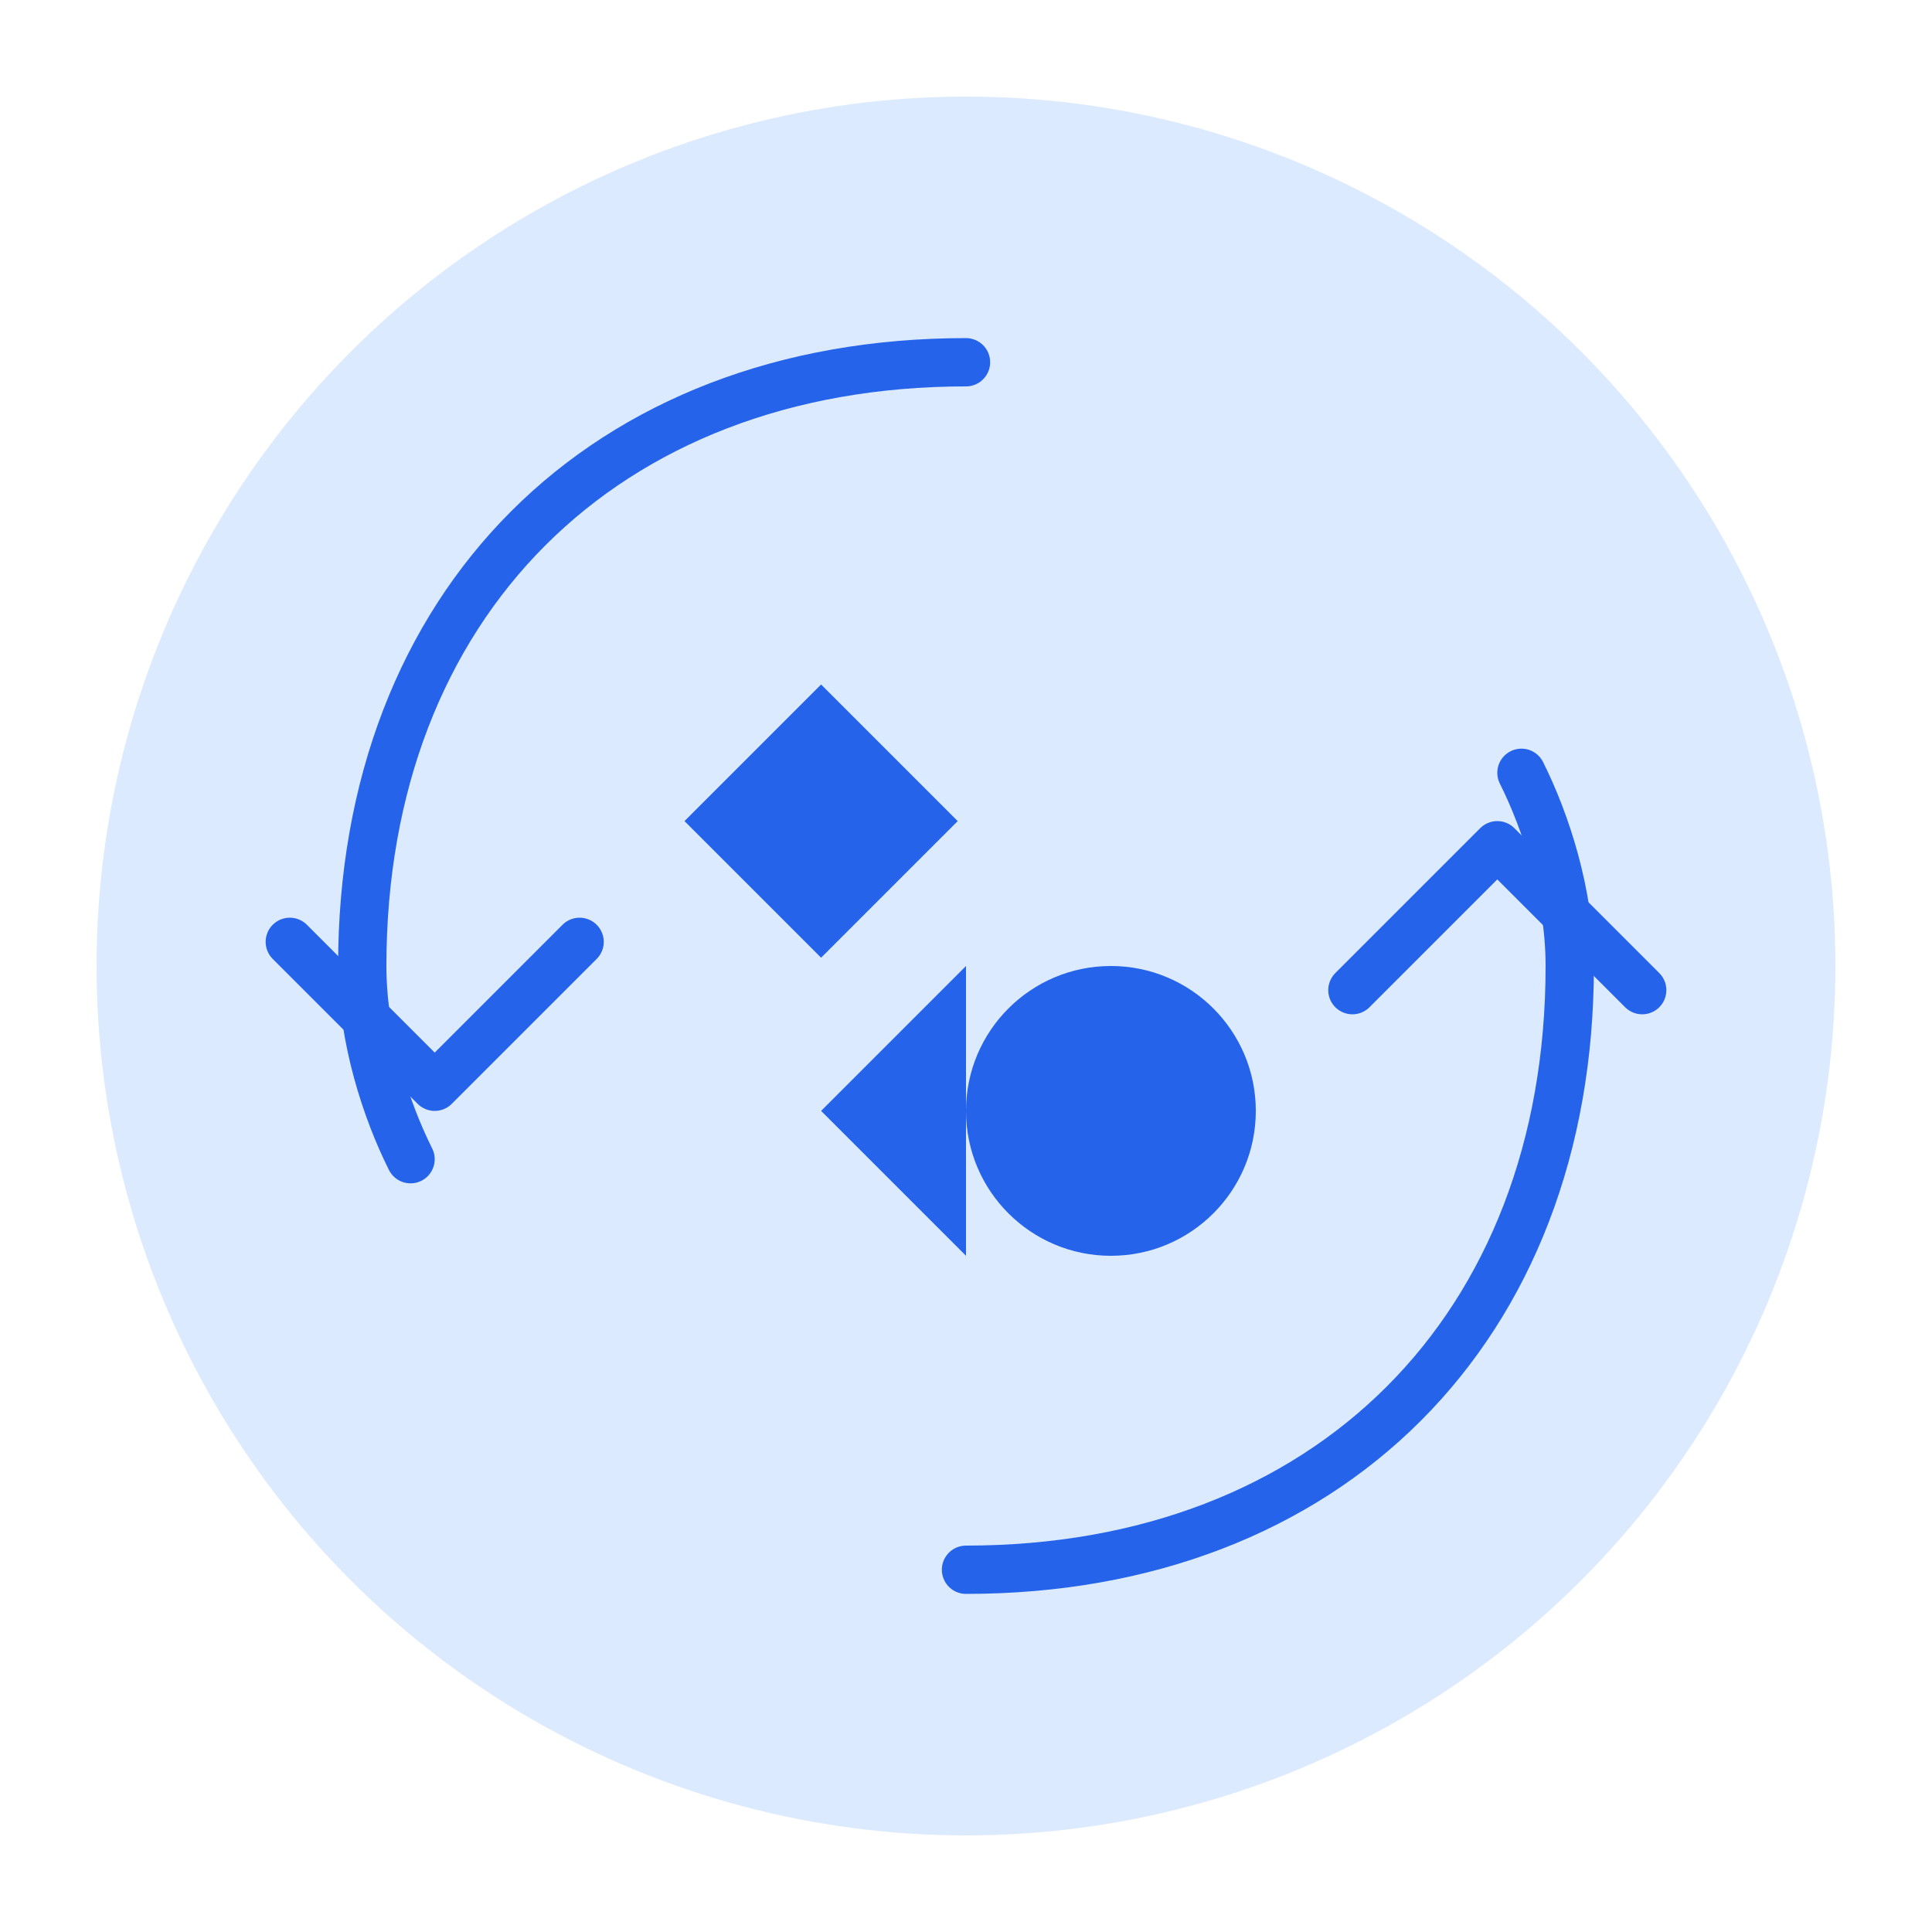
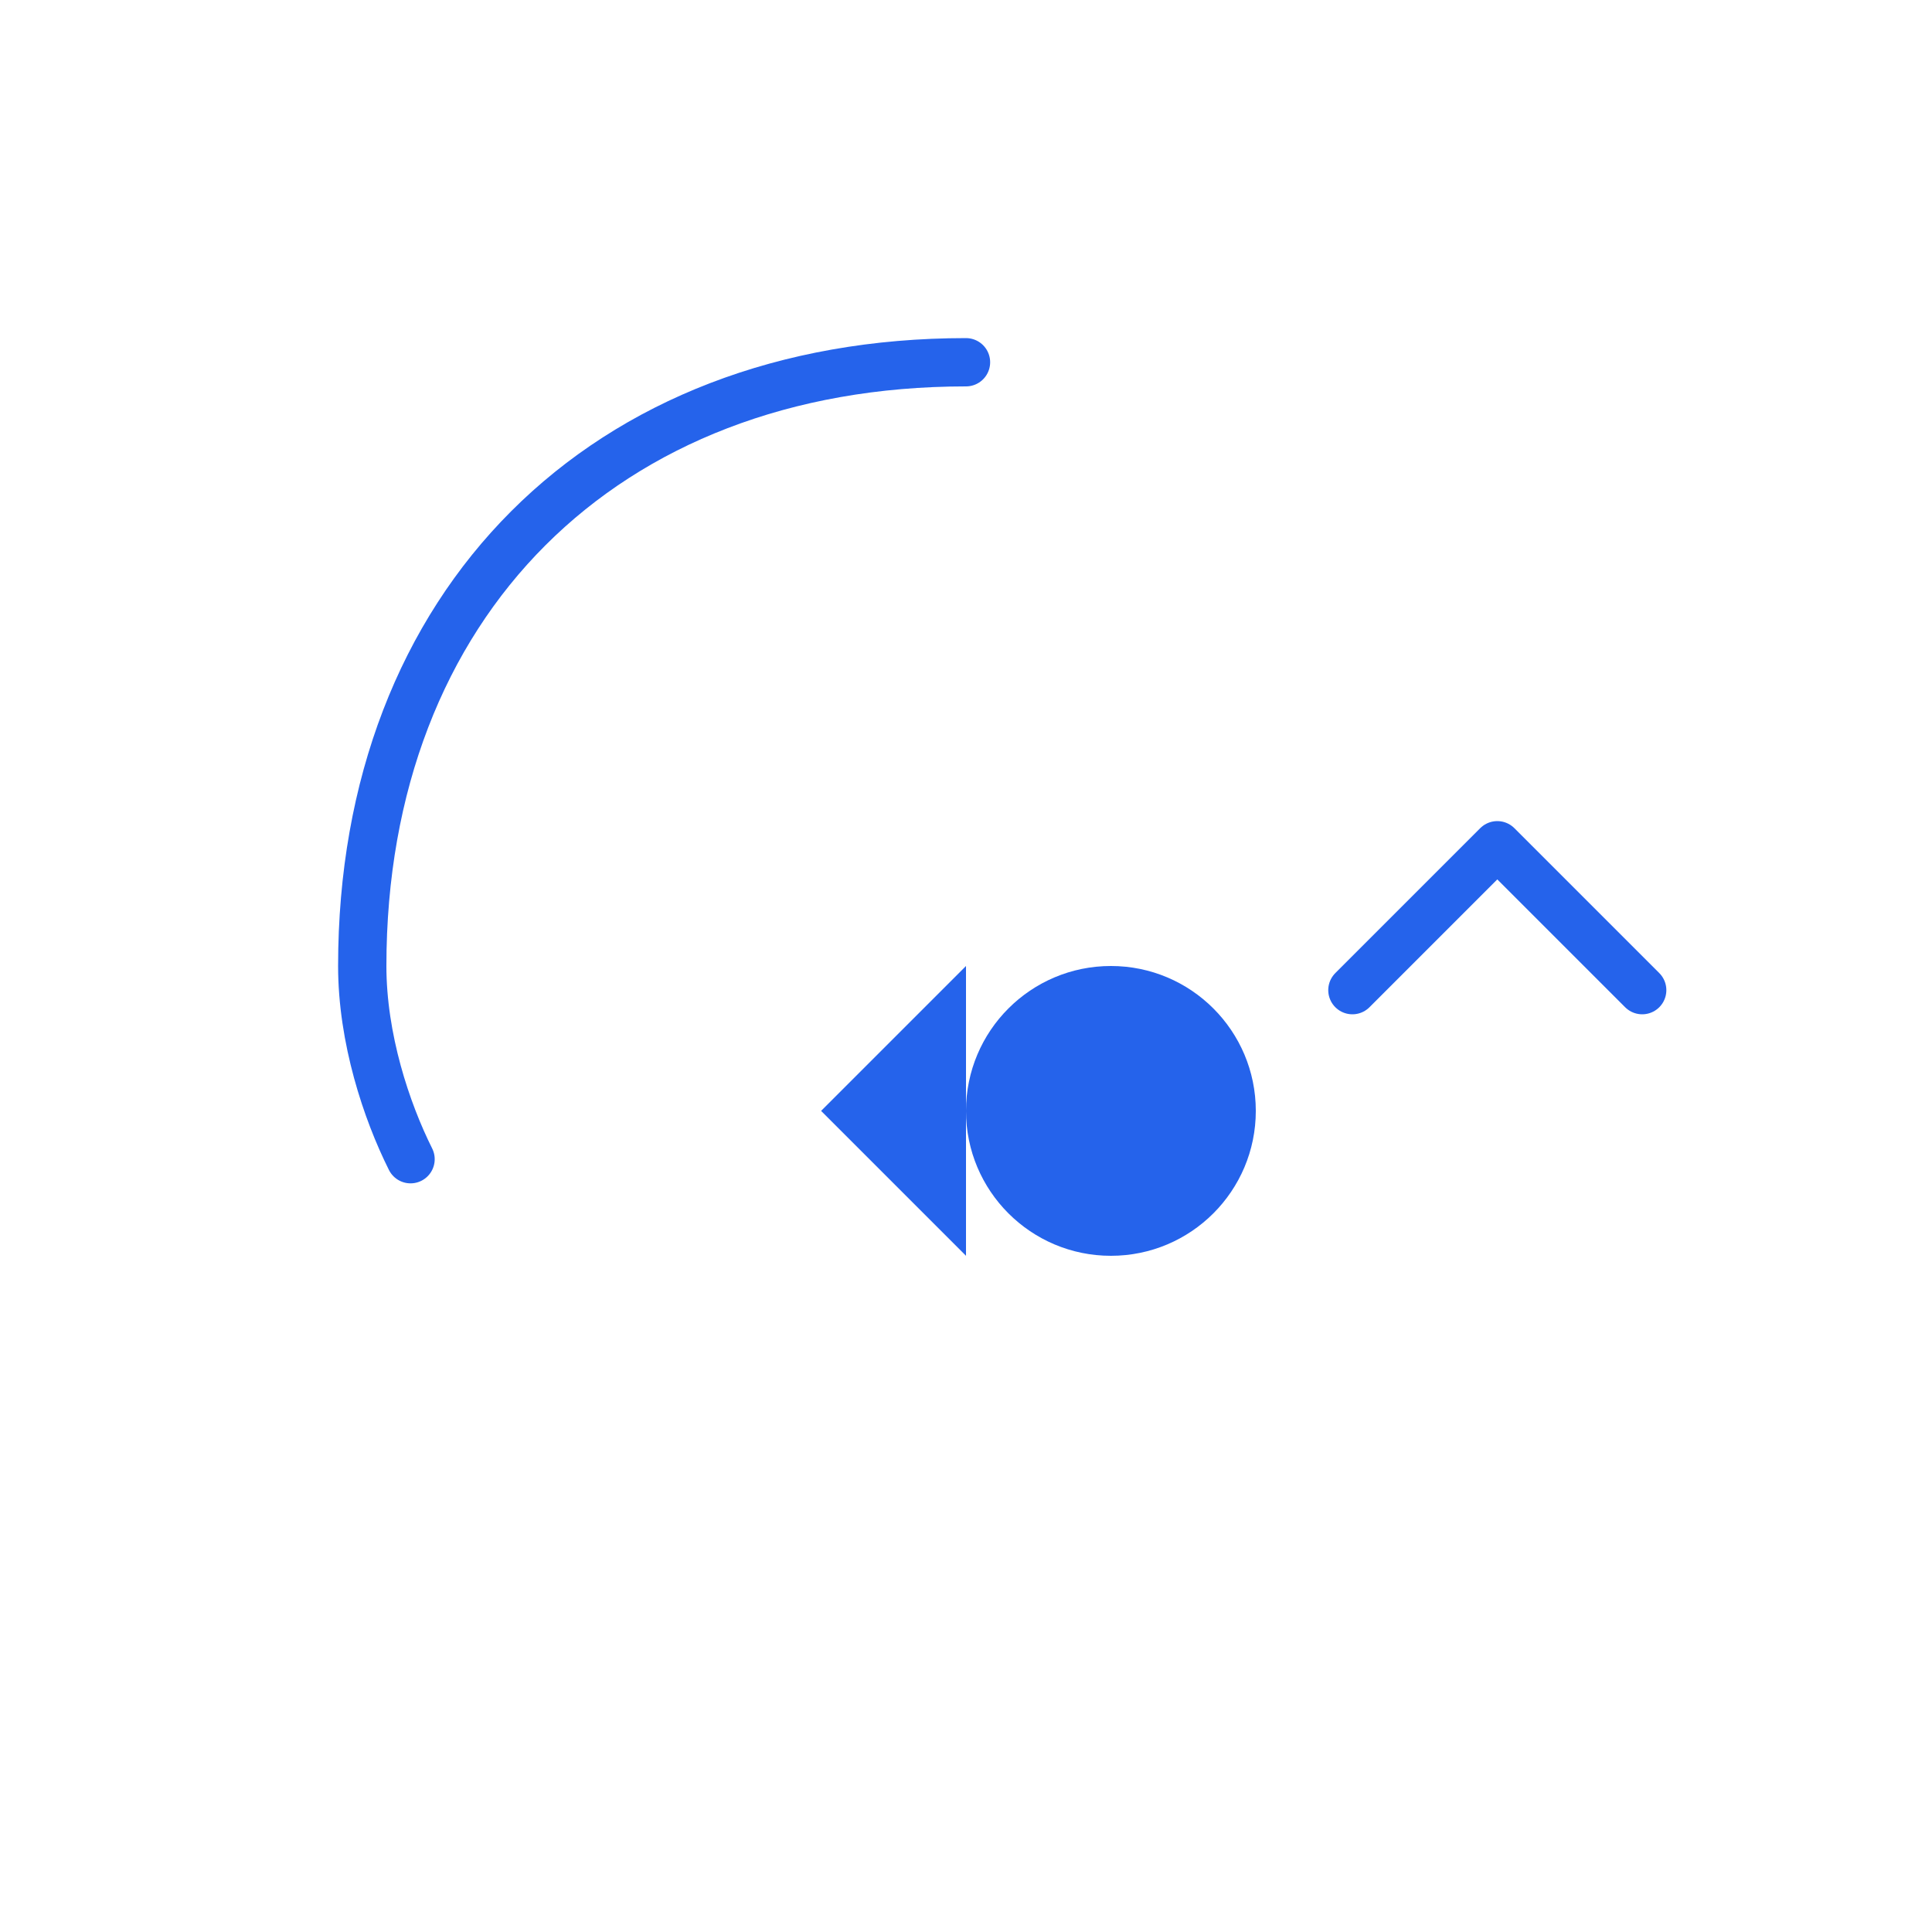
<svg xmlns="http://www.w3.org/2000/svg" viewBox="0 0 80 80">
-   <circle cx="40" cy="40" r="36" fill="#dbeafe" />
  <path d="M40 15 C25 15, 15 25, 15 40 C15 43, 16 46, 17 48" fill="none" stroke="#2563eb" stroke-width="2" stroke-linecap="round" />
-   <path d="M40 65 C55 65, 65 55, 65 40 C65 37, 64 34, 63 32" fill="none" stroke="#2563eb" stroke-width="2" stroke-linecap="round" />
-   <path d="M12 39 L18 45 L24 39" fill="none" stroke="#2563eb" stroke-width="2" stroke-linecap="round" stroke-linejoin="round" />
  <path d="M68 41 L62 35 L56 41" fill="none" stroke="#2563eb" stroke-width="2" stroke-linecap="round" stroke-linejoin="round" />
-   <rect x="30" y="30" width="8" height="8" fill="#2563eb" transform="rotate(45, 34, 34)" />
  <circle cx="46" cy="46" r="6" fill="#2563eb" />
  <polygon points="34,46 40,52 40,40" fill="#2563eb" />
</svg>